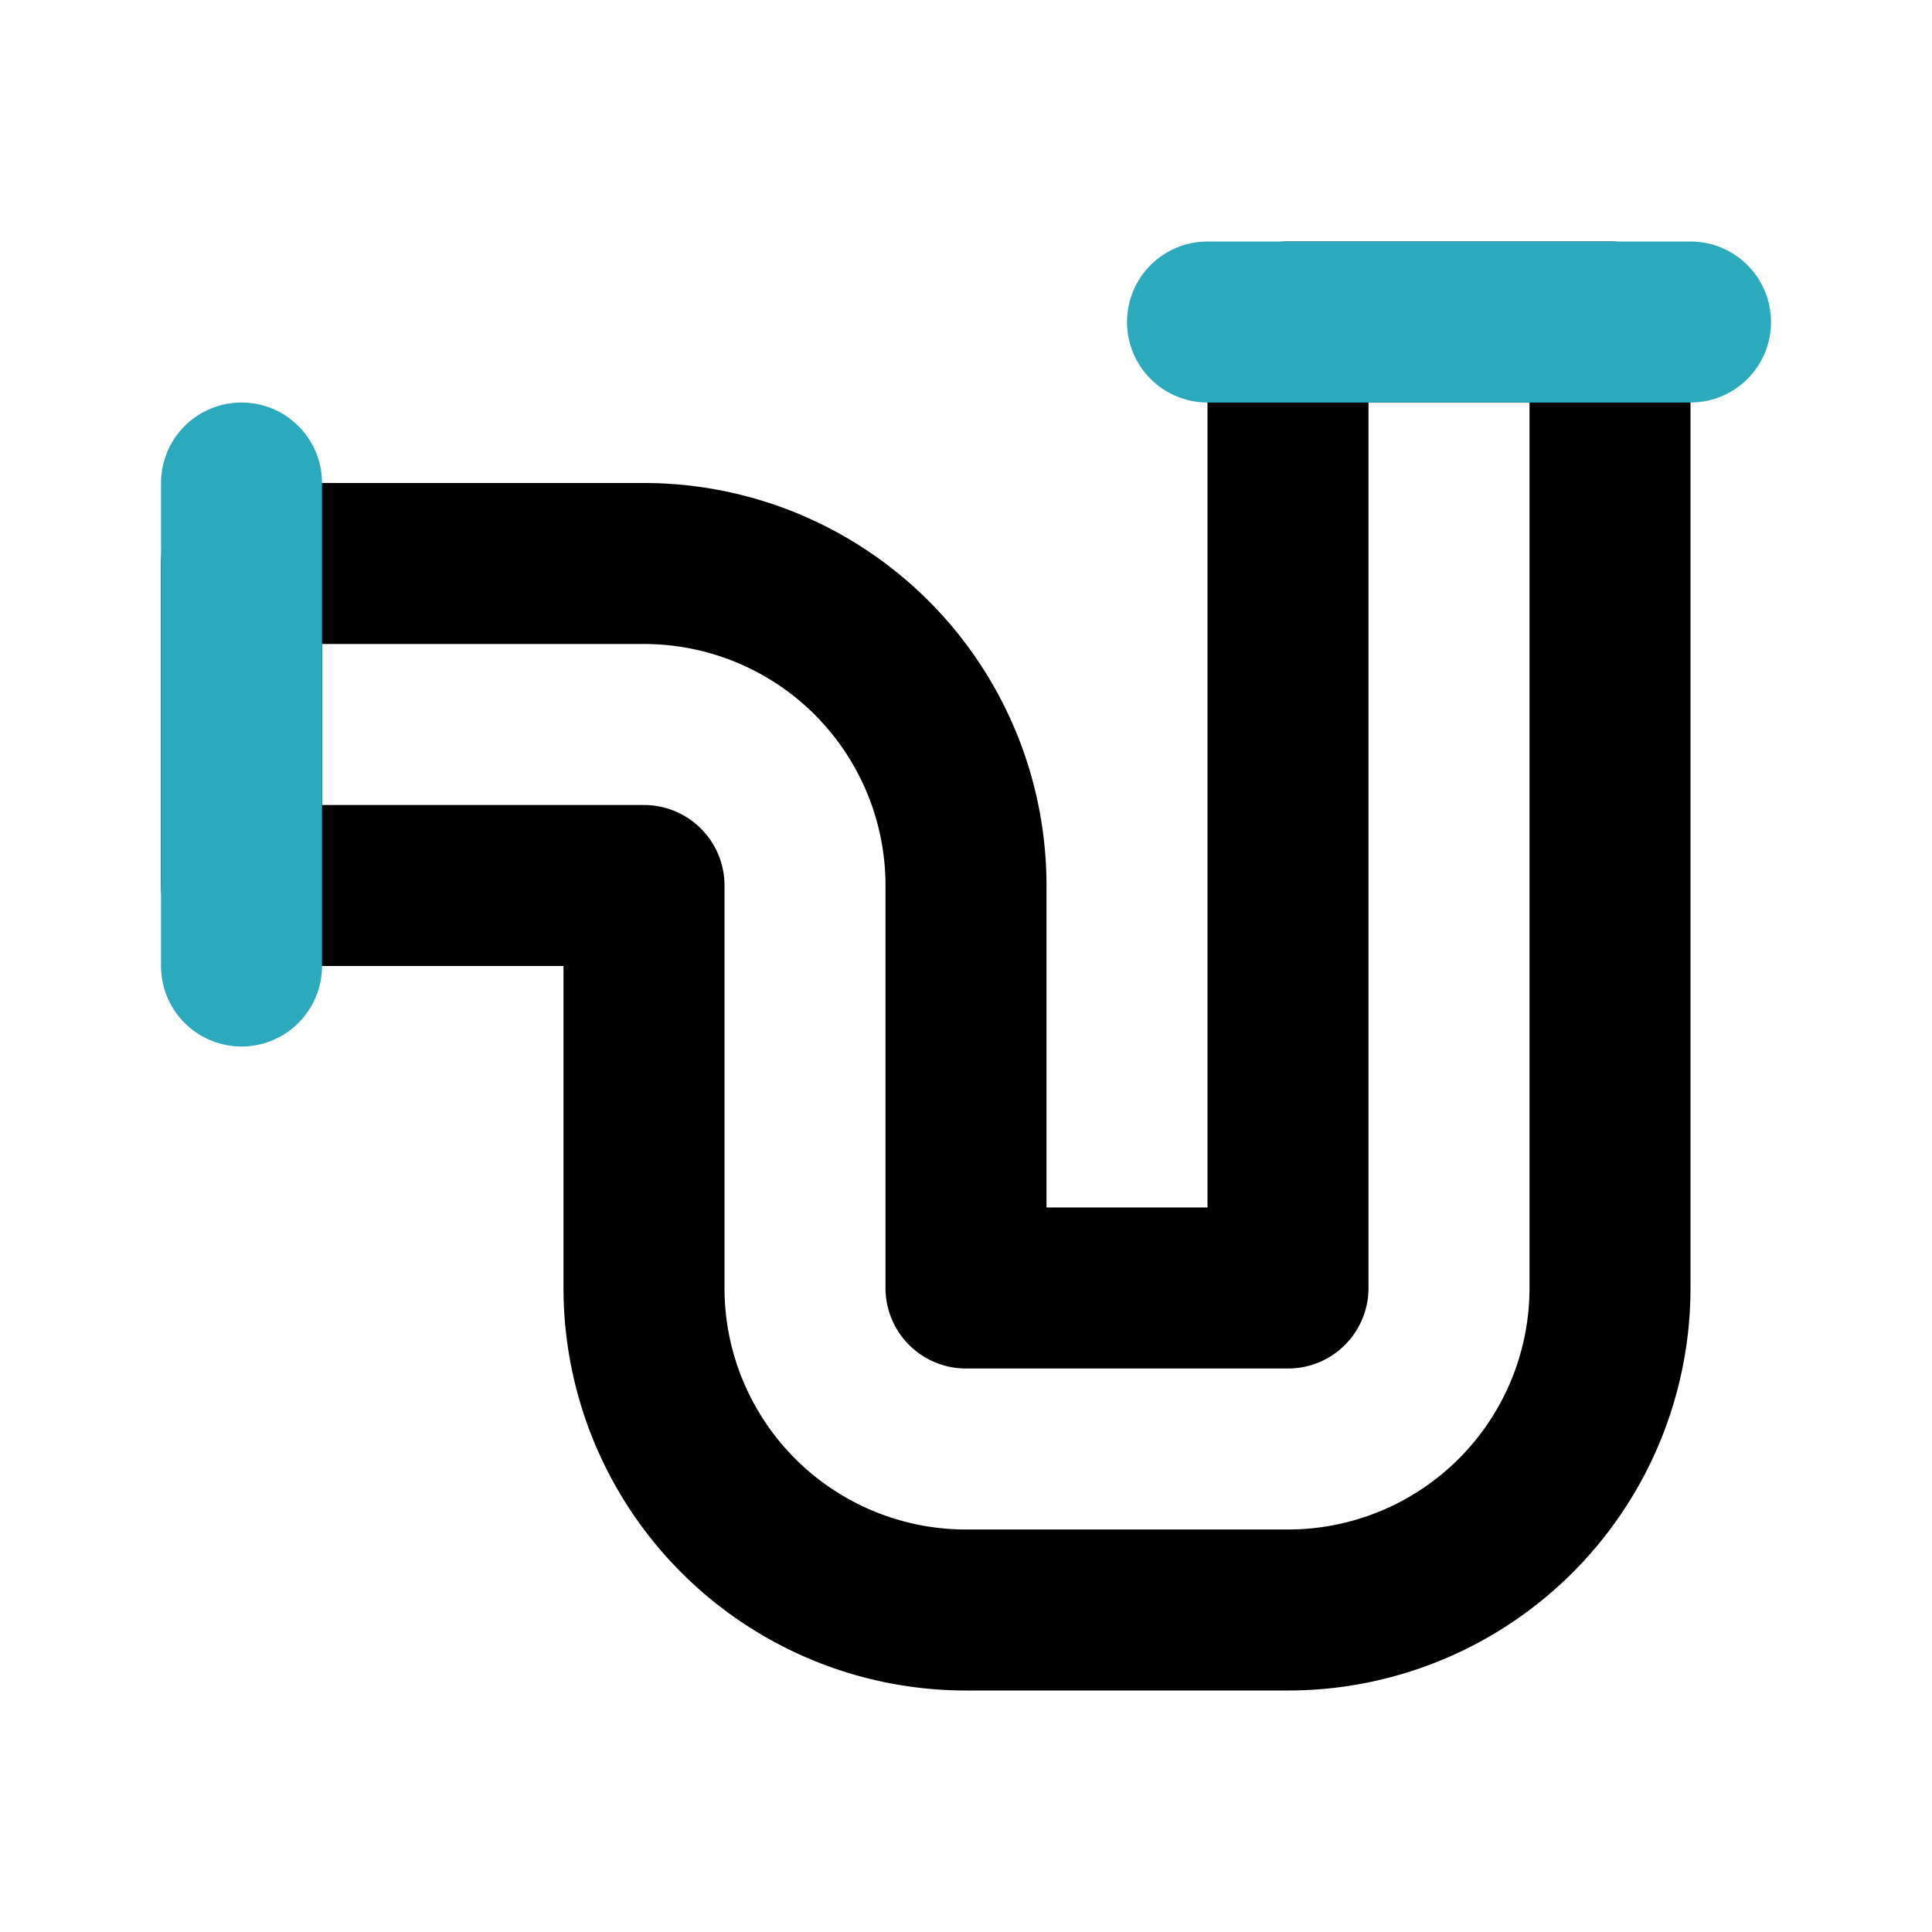
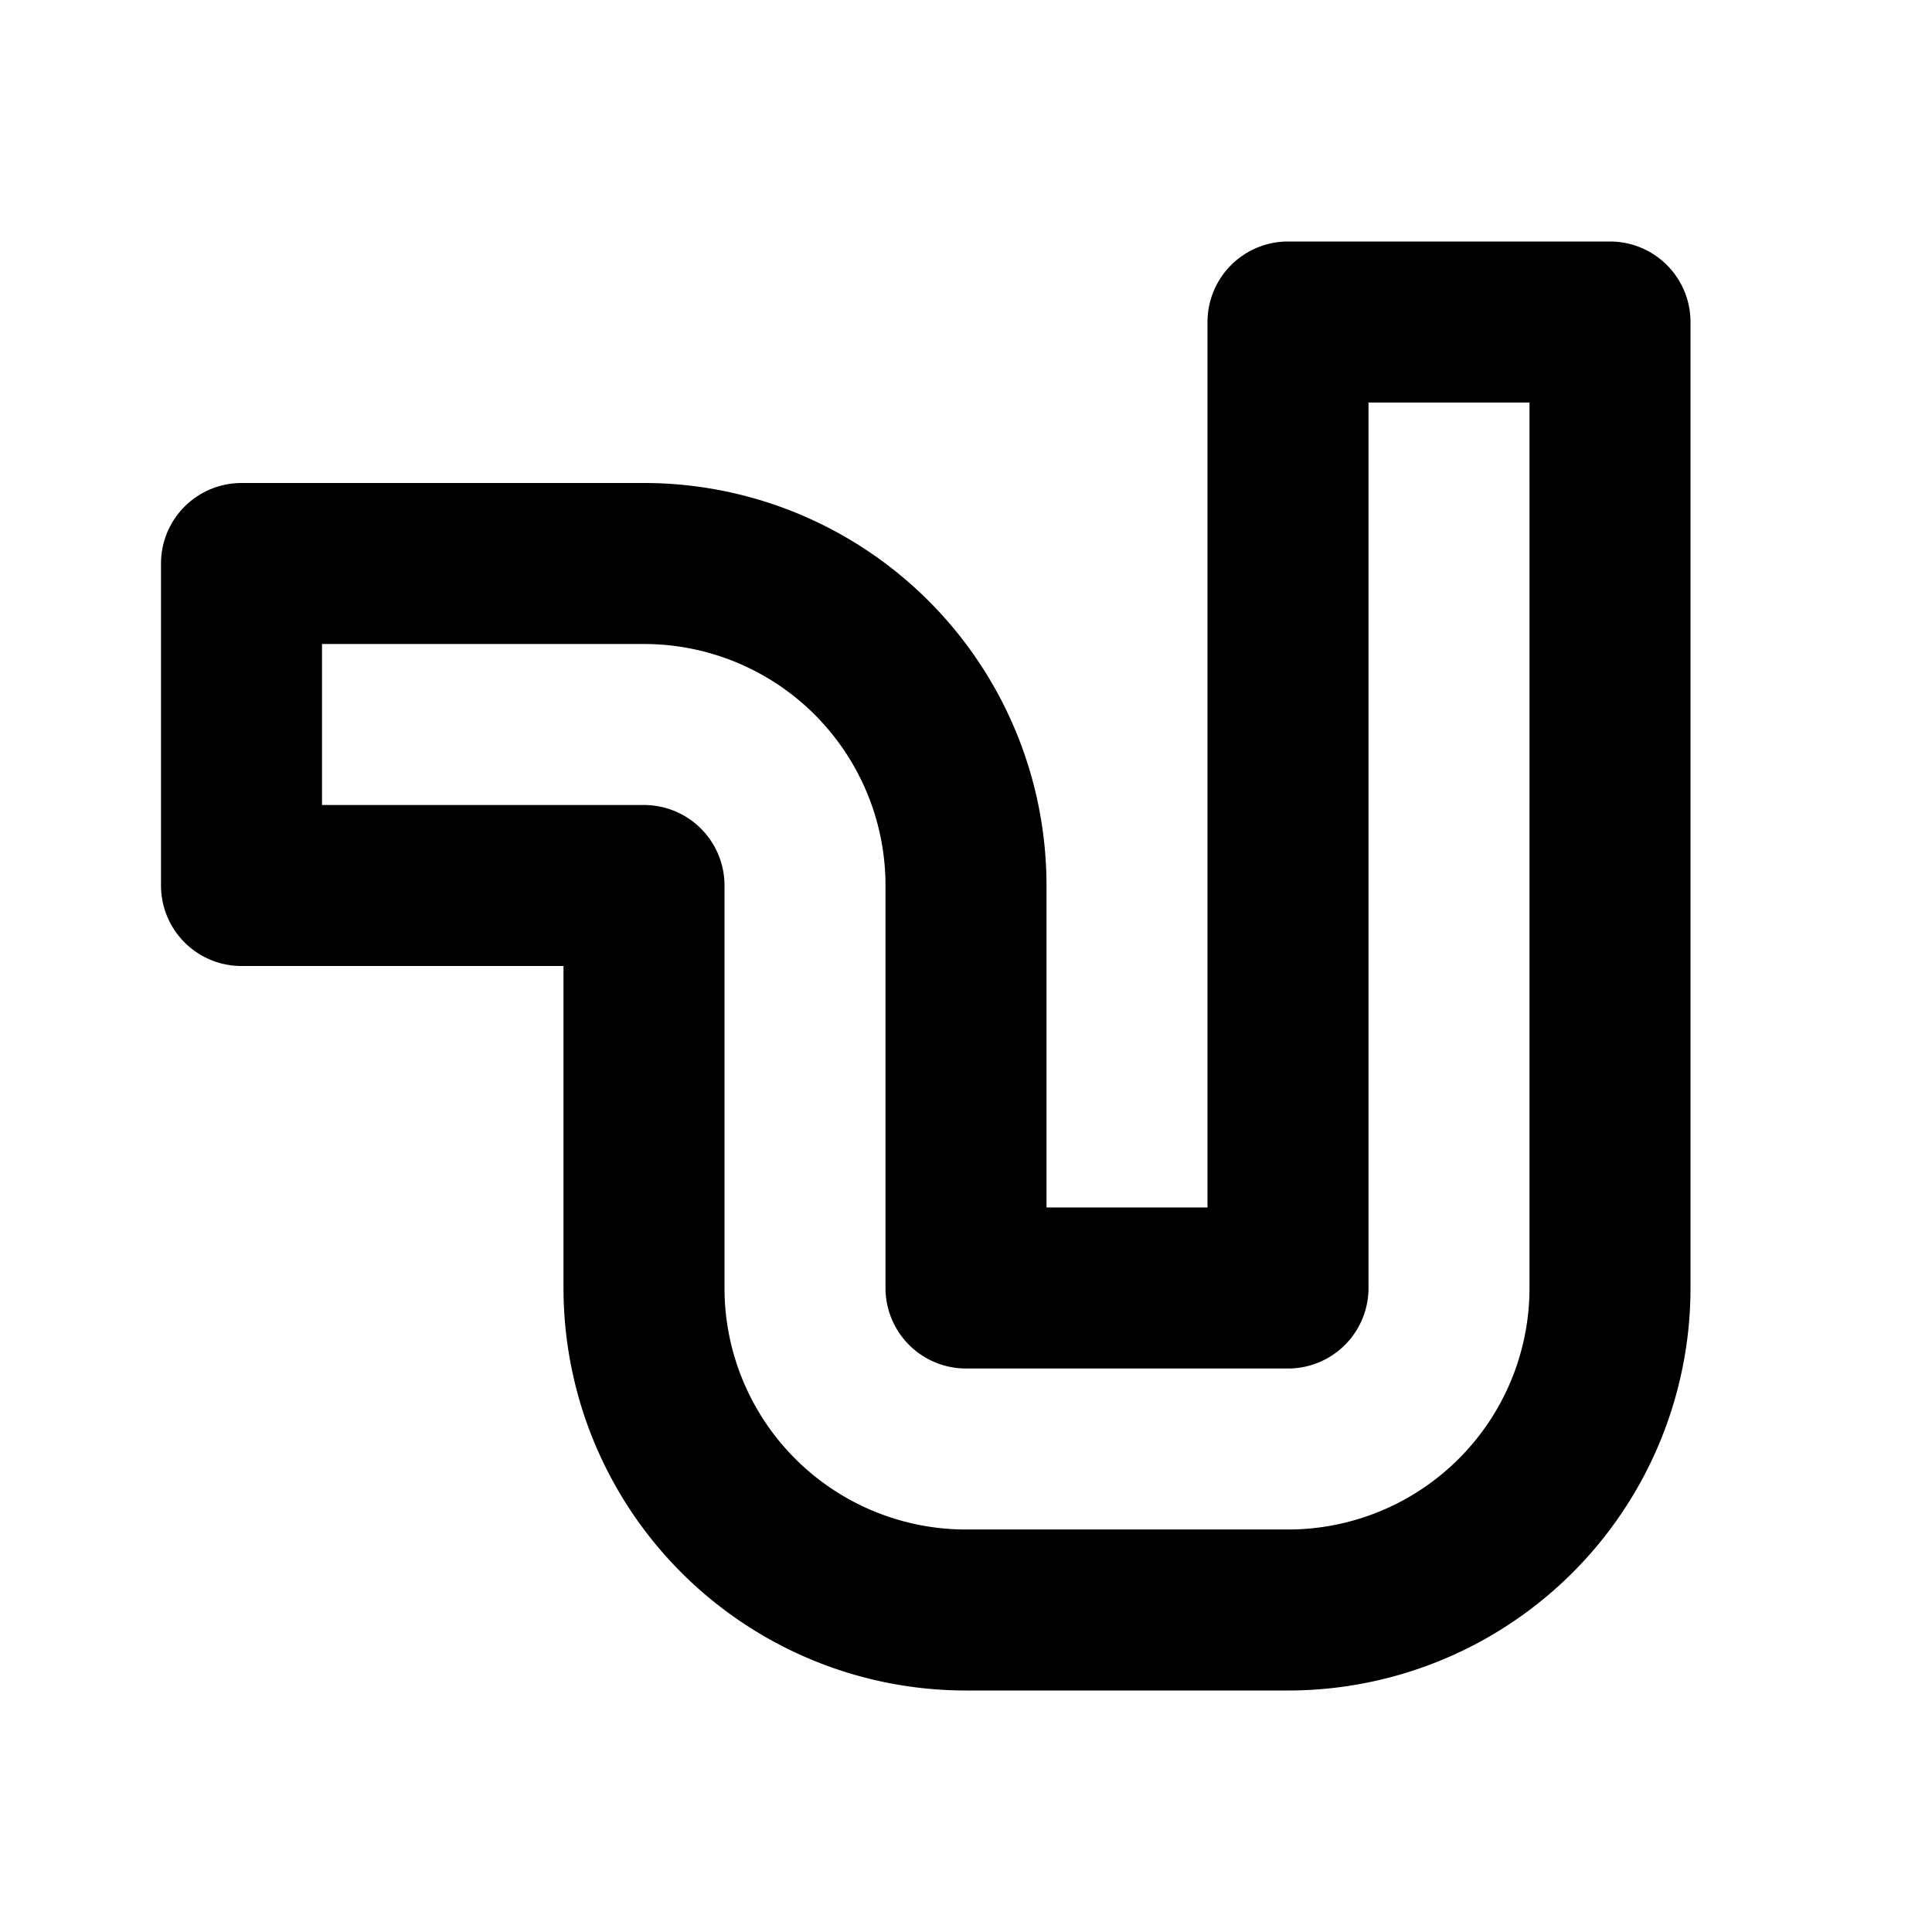
<svg xmlns="http://www.w3.org/2000/svg" fill="#000000" width="800px" height="800px" viewBox="0 0 24 24" id="pipe-2" data-name="Line Color" class="icon line-color">
  <path id="primary" d="M16,20H12a4,4,0,0,1-4-4V11H3V7H8a4,4,0,0,1,4,4v5h4V4h4V16A4,4,0,0,1,16,20Z" style="fill: none; stroke: rgb(0, 0, 0); stroke-linecap: round; stroke-linejoin: round; stroke-width: 2;" />
-   <path id="secondary" d="M3,12V6M15,4h6" style="fill: none; stroke: rgb(44, 169, 188); stroke-linecap: round; stroke-linejoin: round; stroke-width: 2;" />
</svg>